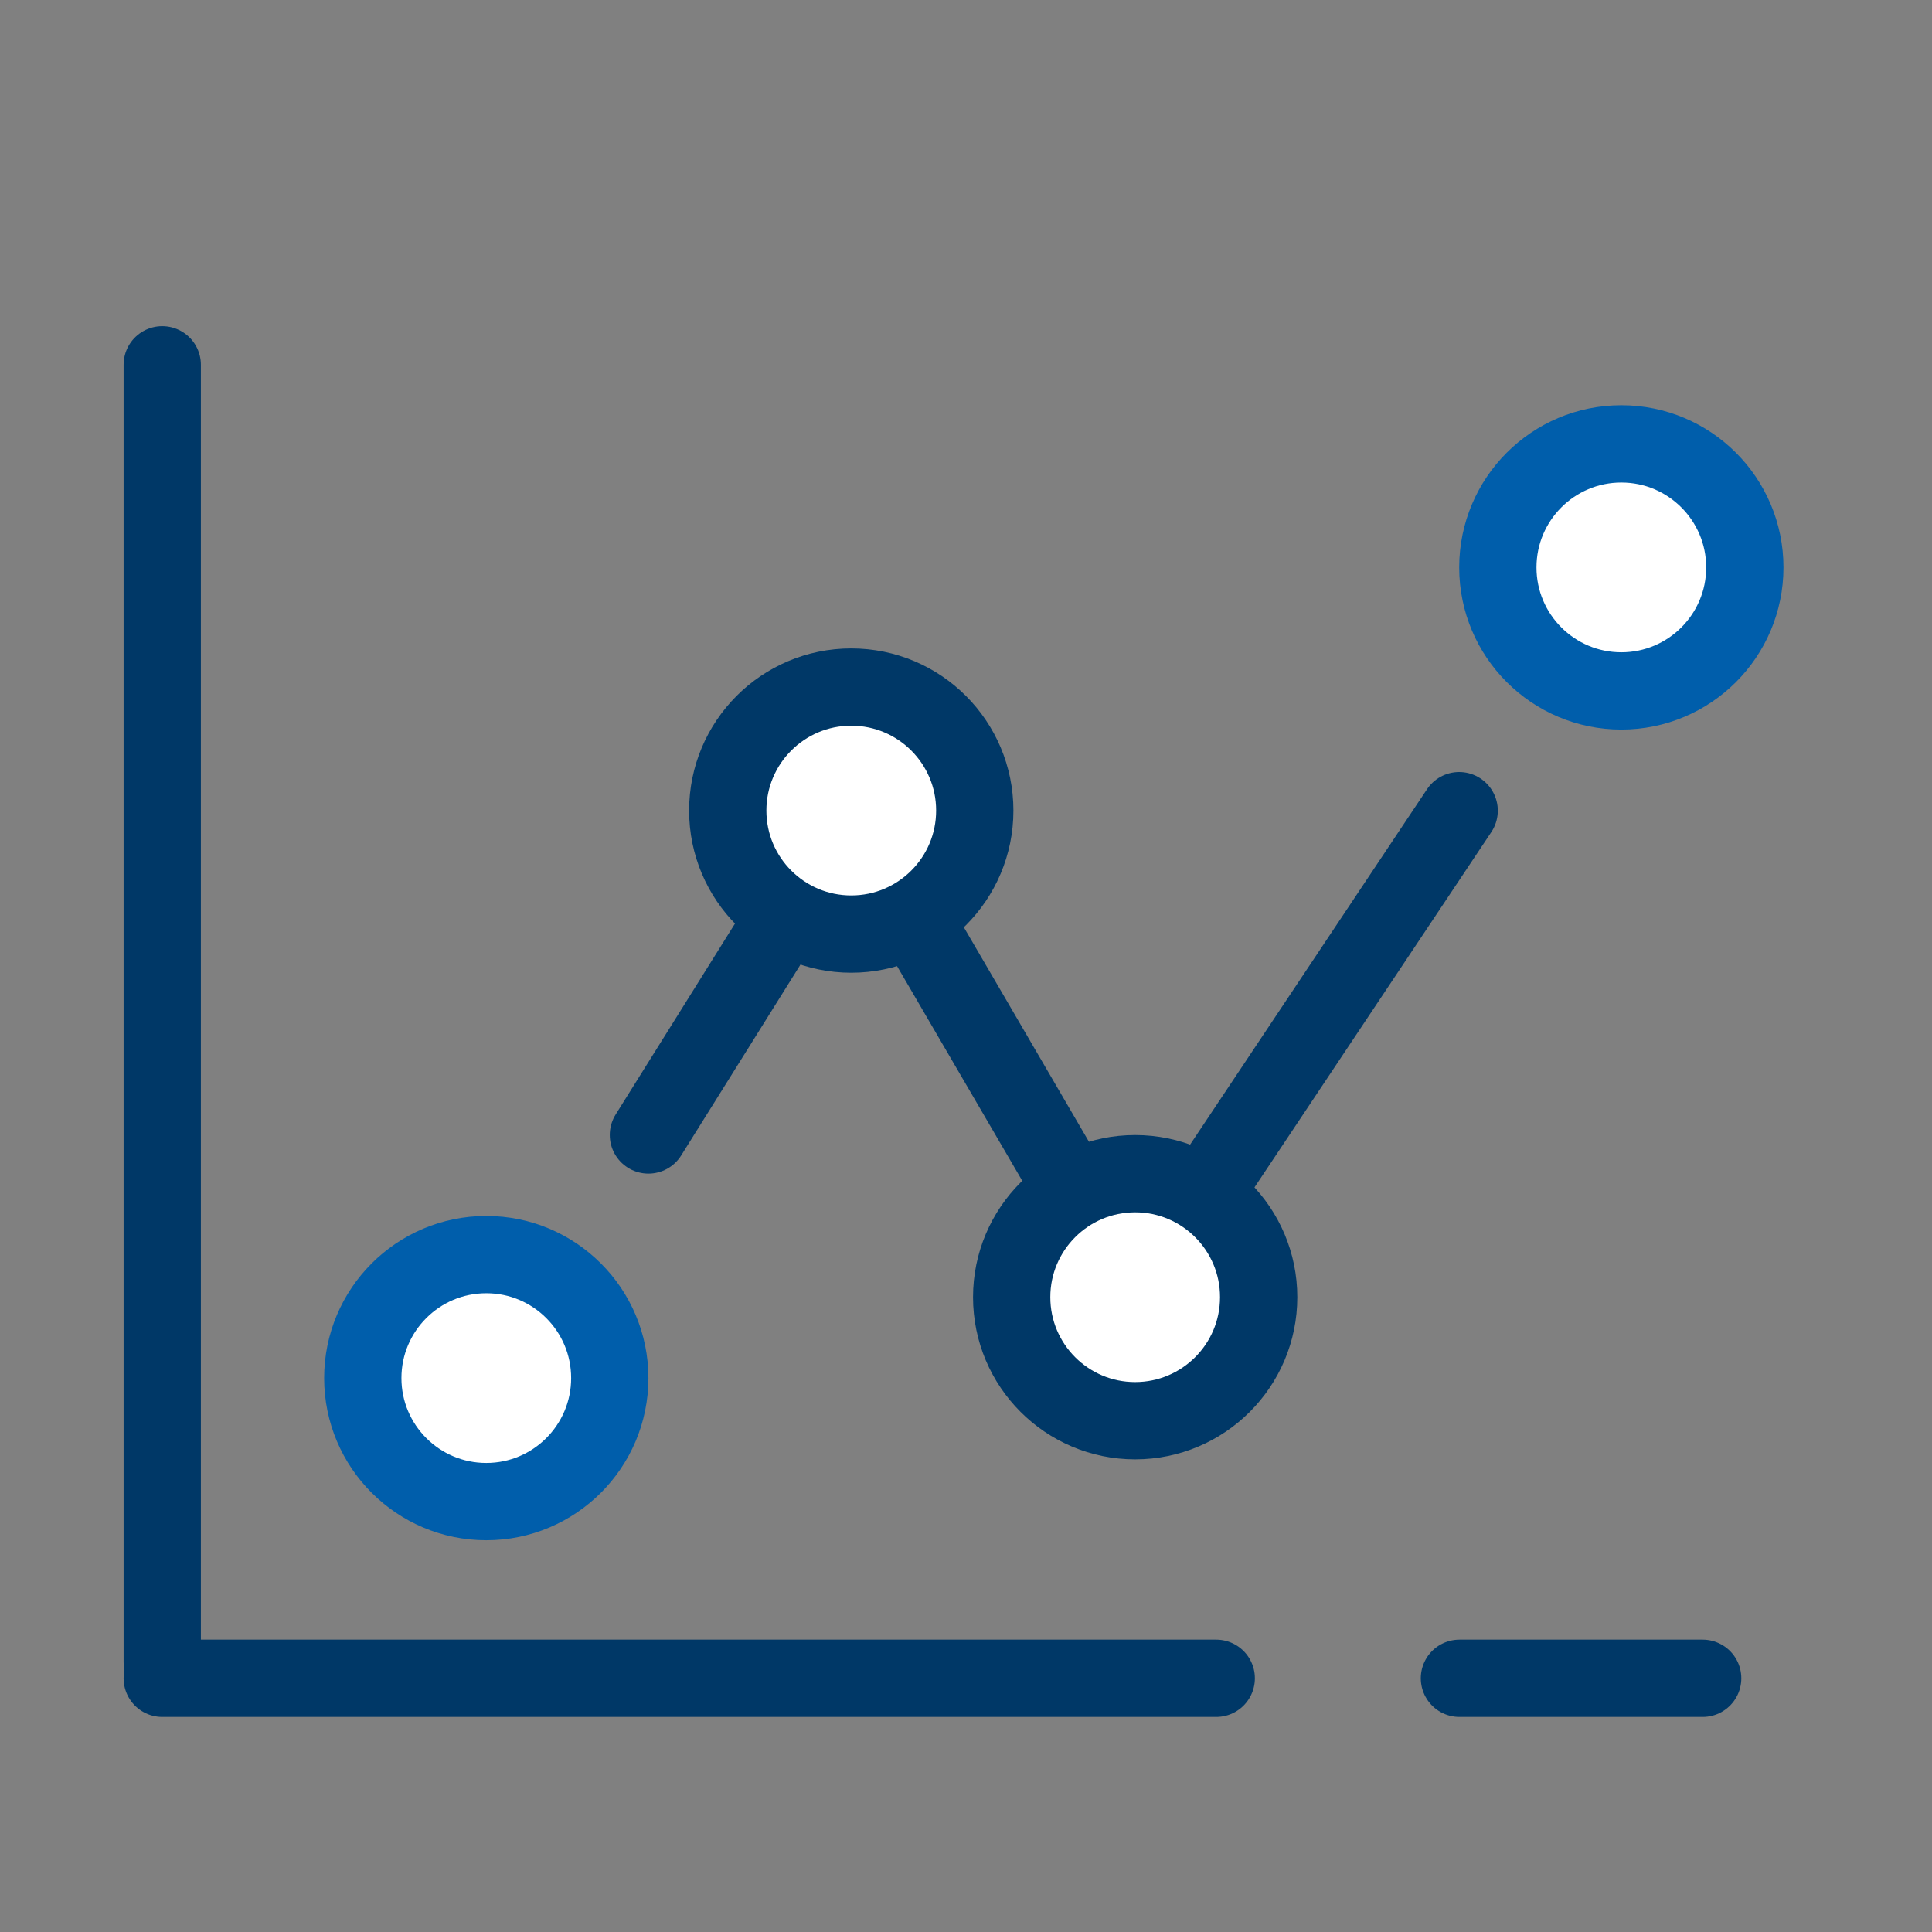
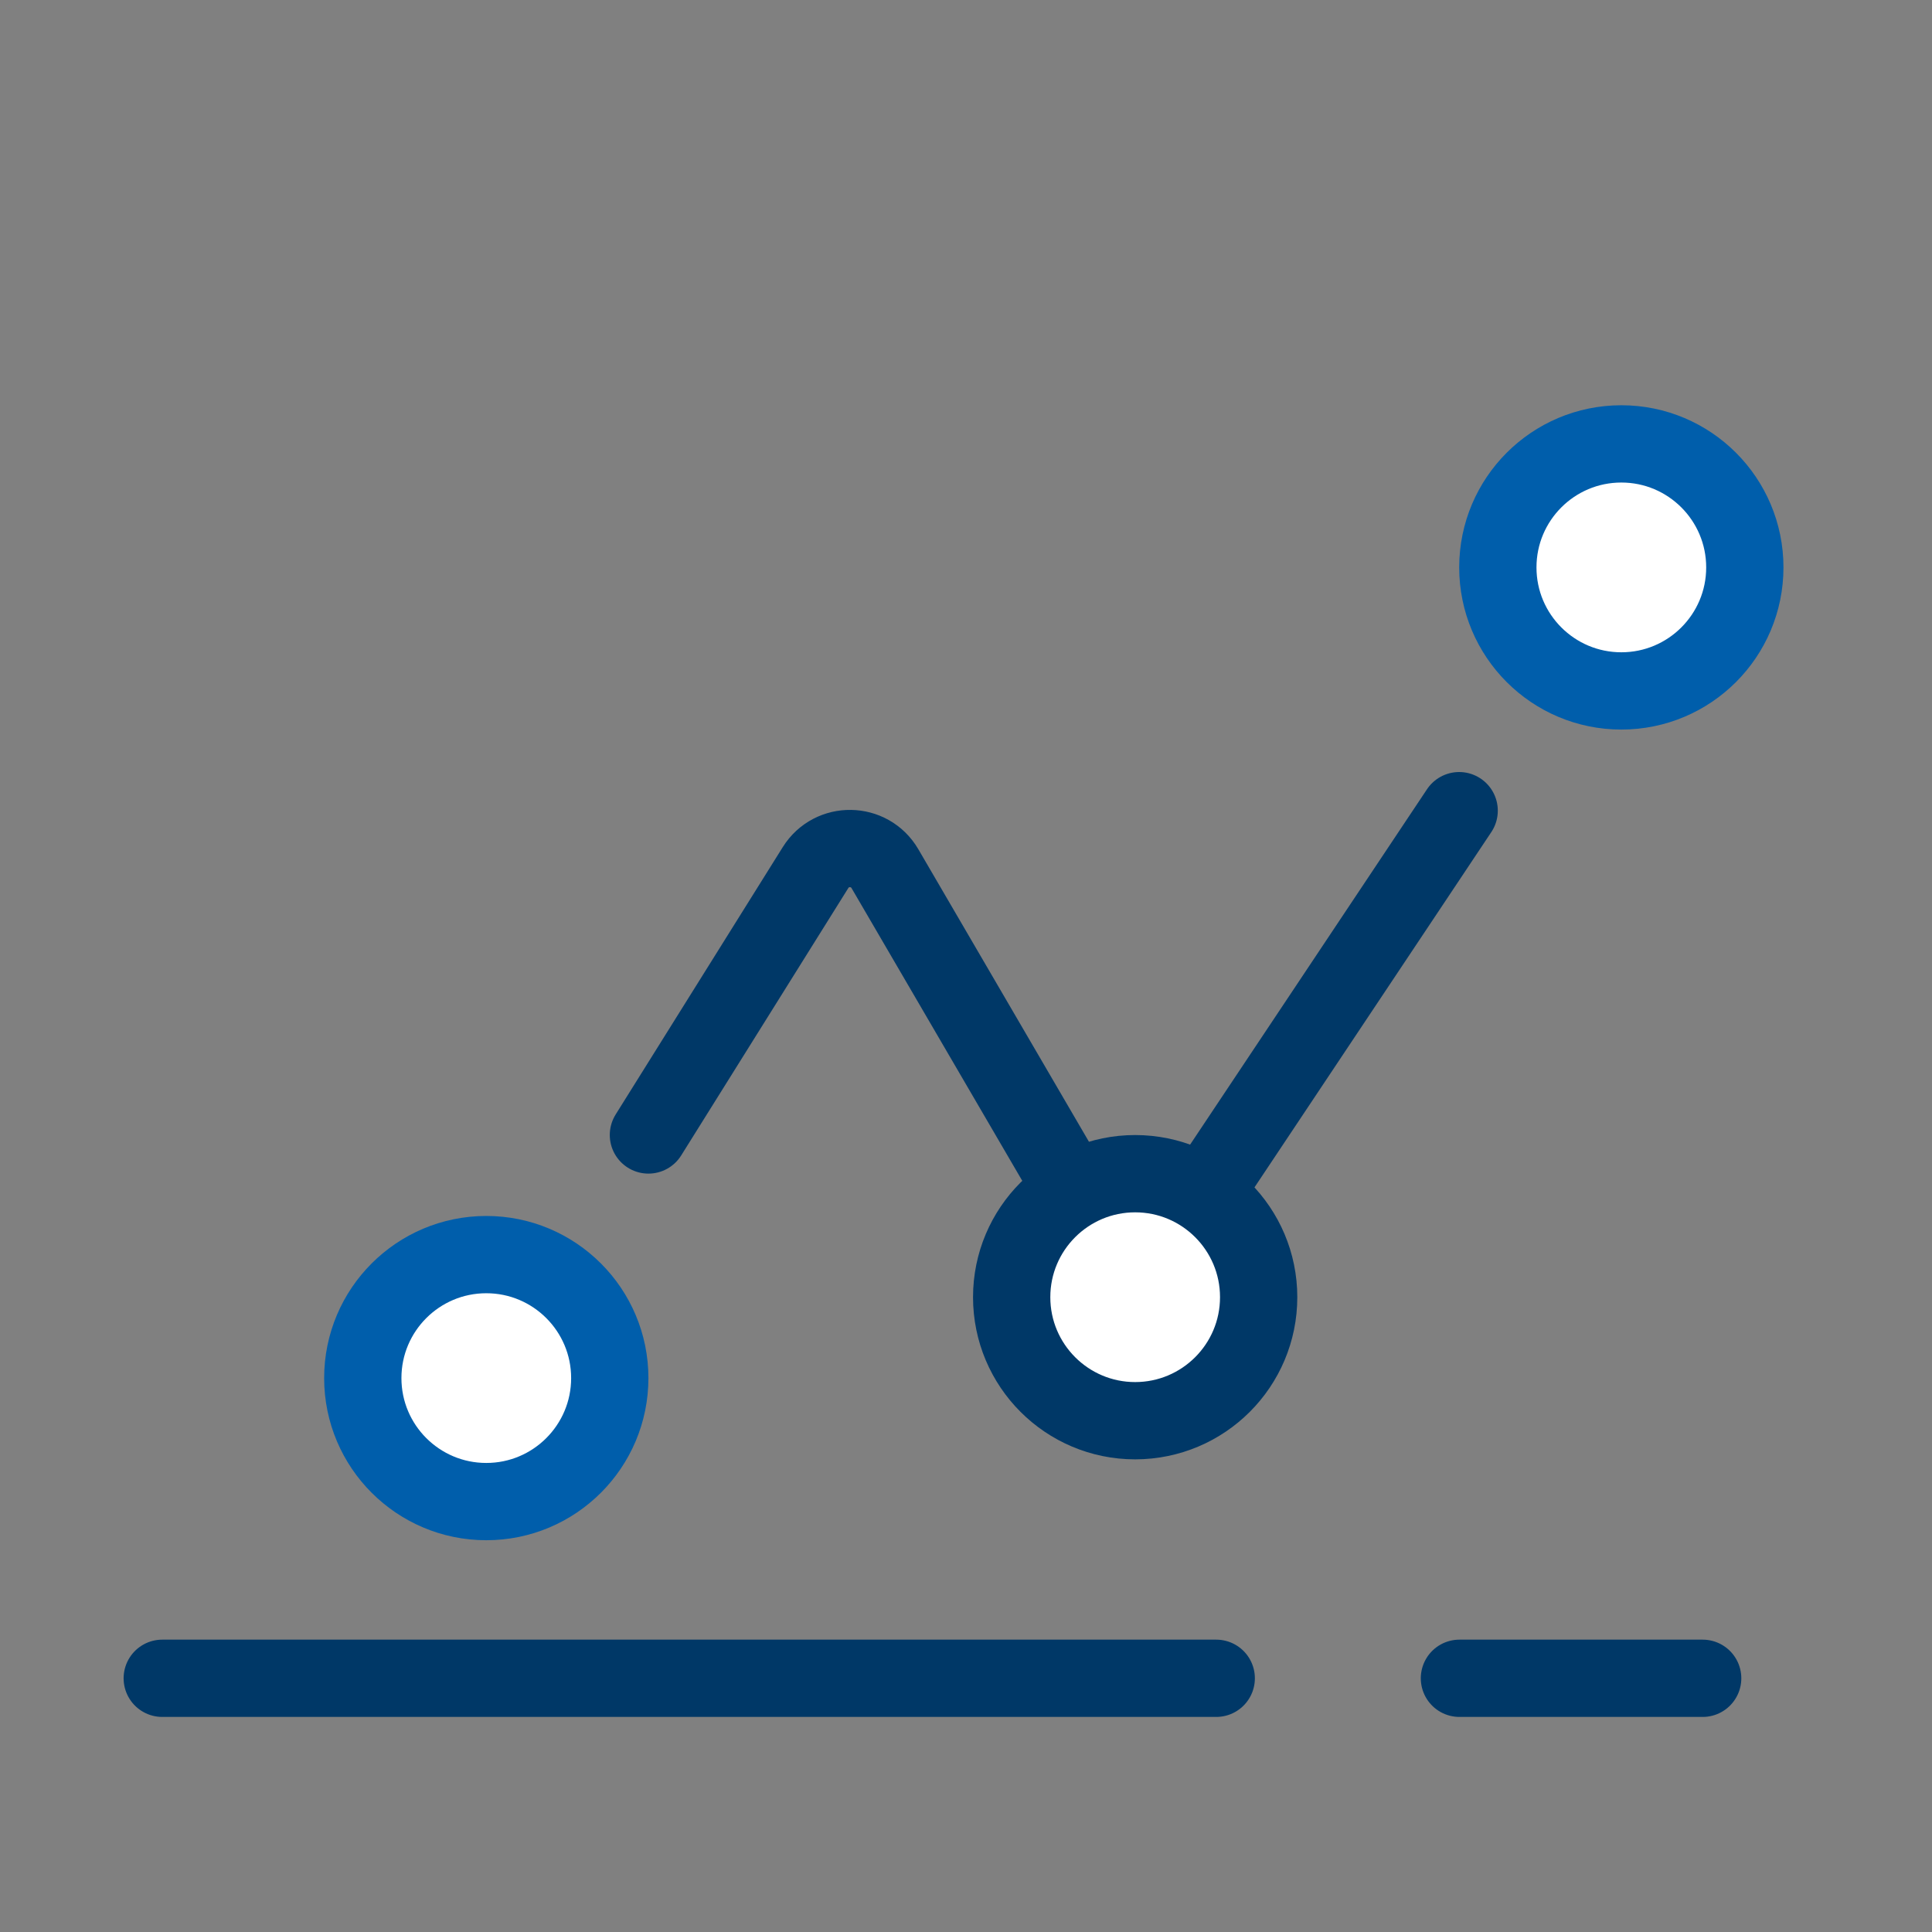
<svg xmlns="http://www.w3.org/2000/svg" width="50" height="50" viewBox="0 0 50 50" fill="none">
  <rect x="0" y="0" width="50" height="50" fill="#808080" stroke="none" />
  <path d="M37.763 20.98L30.303 32.171C29.872 32.817 28.914 32.788 28.523 32.118L22.902 22.481C22.504 21.799 21.524 21.784 21.106 22.453L16.781 29.373" stroke="#003867" stroke-width="2" stroke-linecap="round" />
-   <path d="M4.199 9.441L4.199 43.012" stroke="#003867" stroke-width="2" stroke-linecap="round" />
  <path d="M41.96 11.488C40.195 11.488 38.764 12.919 38.764 14.685C38.764 16.45 40.195 17.881 41.96 17.881C43.725 17.881 45.156 16.45 45.156 14.685C45.156 12.919 43.725 11.488 41.96 11.488Z" fill="white" stroke="#005EAB" stroke-width="2" />
  <path d="M29.378 30.375C27.613 30.375 26.182 31.806 26.182 33.571C26.182 35.337 27.613 36.768 29.378 36.768C31.143 36.767 32.574 35.337 32.574 33.571C32.574 31.806 31.143 30.375 29.378 30.375Z" fill="white" stroke="#003867" stroke-width="2" />
-   <path d="M22.03 17.781C20.265 17.781 18.834 19.212 18.834 20.977C18.834 22.743 20.265 24.174 22.03 24.174C23.796 24.174 25.227 22.743 25.227 20.977C25.227 19.212 23.796 17.781 22.03 17.781Z" fill="white" stroke="#003867" stroke-width="2" />
  <path d="M12.585 32.469C10.82 32.469 9.389 33.9 9.389 35.665C9.389 37.43 10.82 38.861 12.585 38.861C14.35 38.861 15.781 37.43 15.781 35.665C15.781 33.9 14.35 32.469 12.585 32.469Z" fill="white" stroke="#005EAB" stroke-width="2" />
  <path d="M4.199 43.434L31.476 43.434M44.065 43.434L37.77 43.434" stroke="#003867" stroke-width="2" stroke-linecap="round" />
</svg>